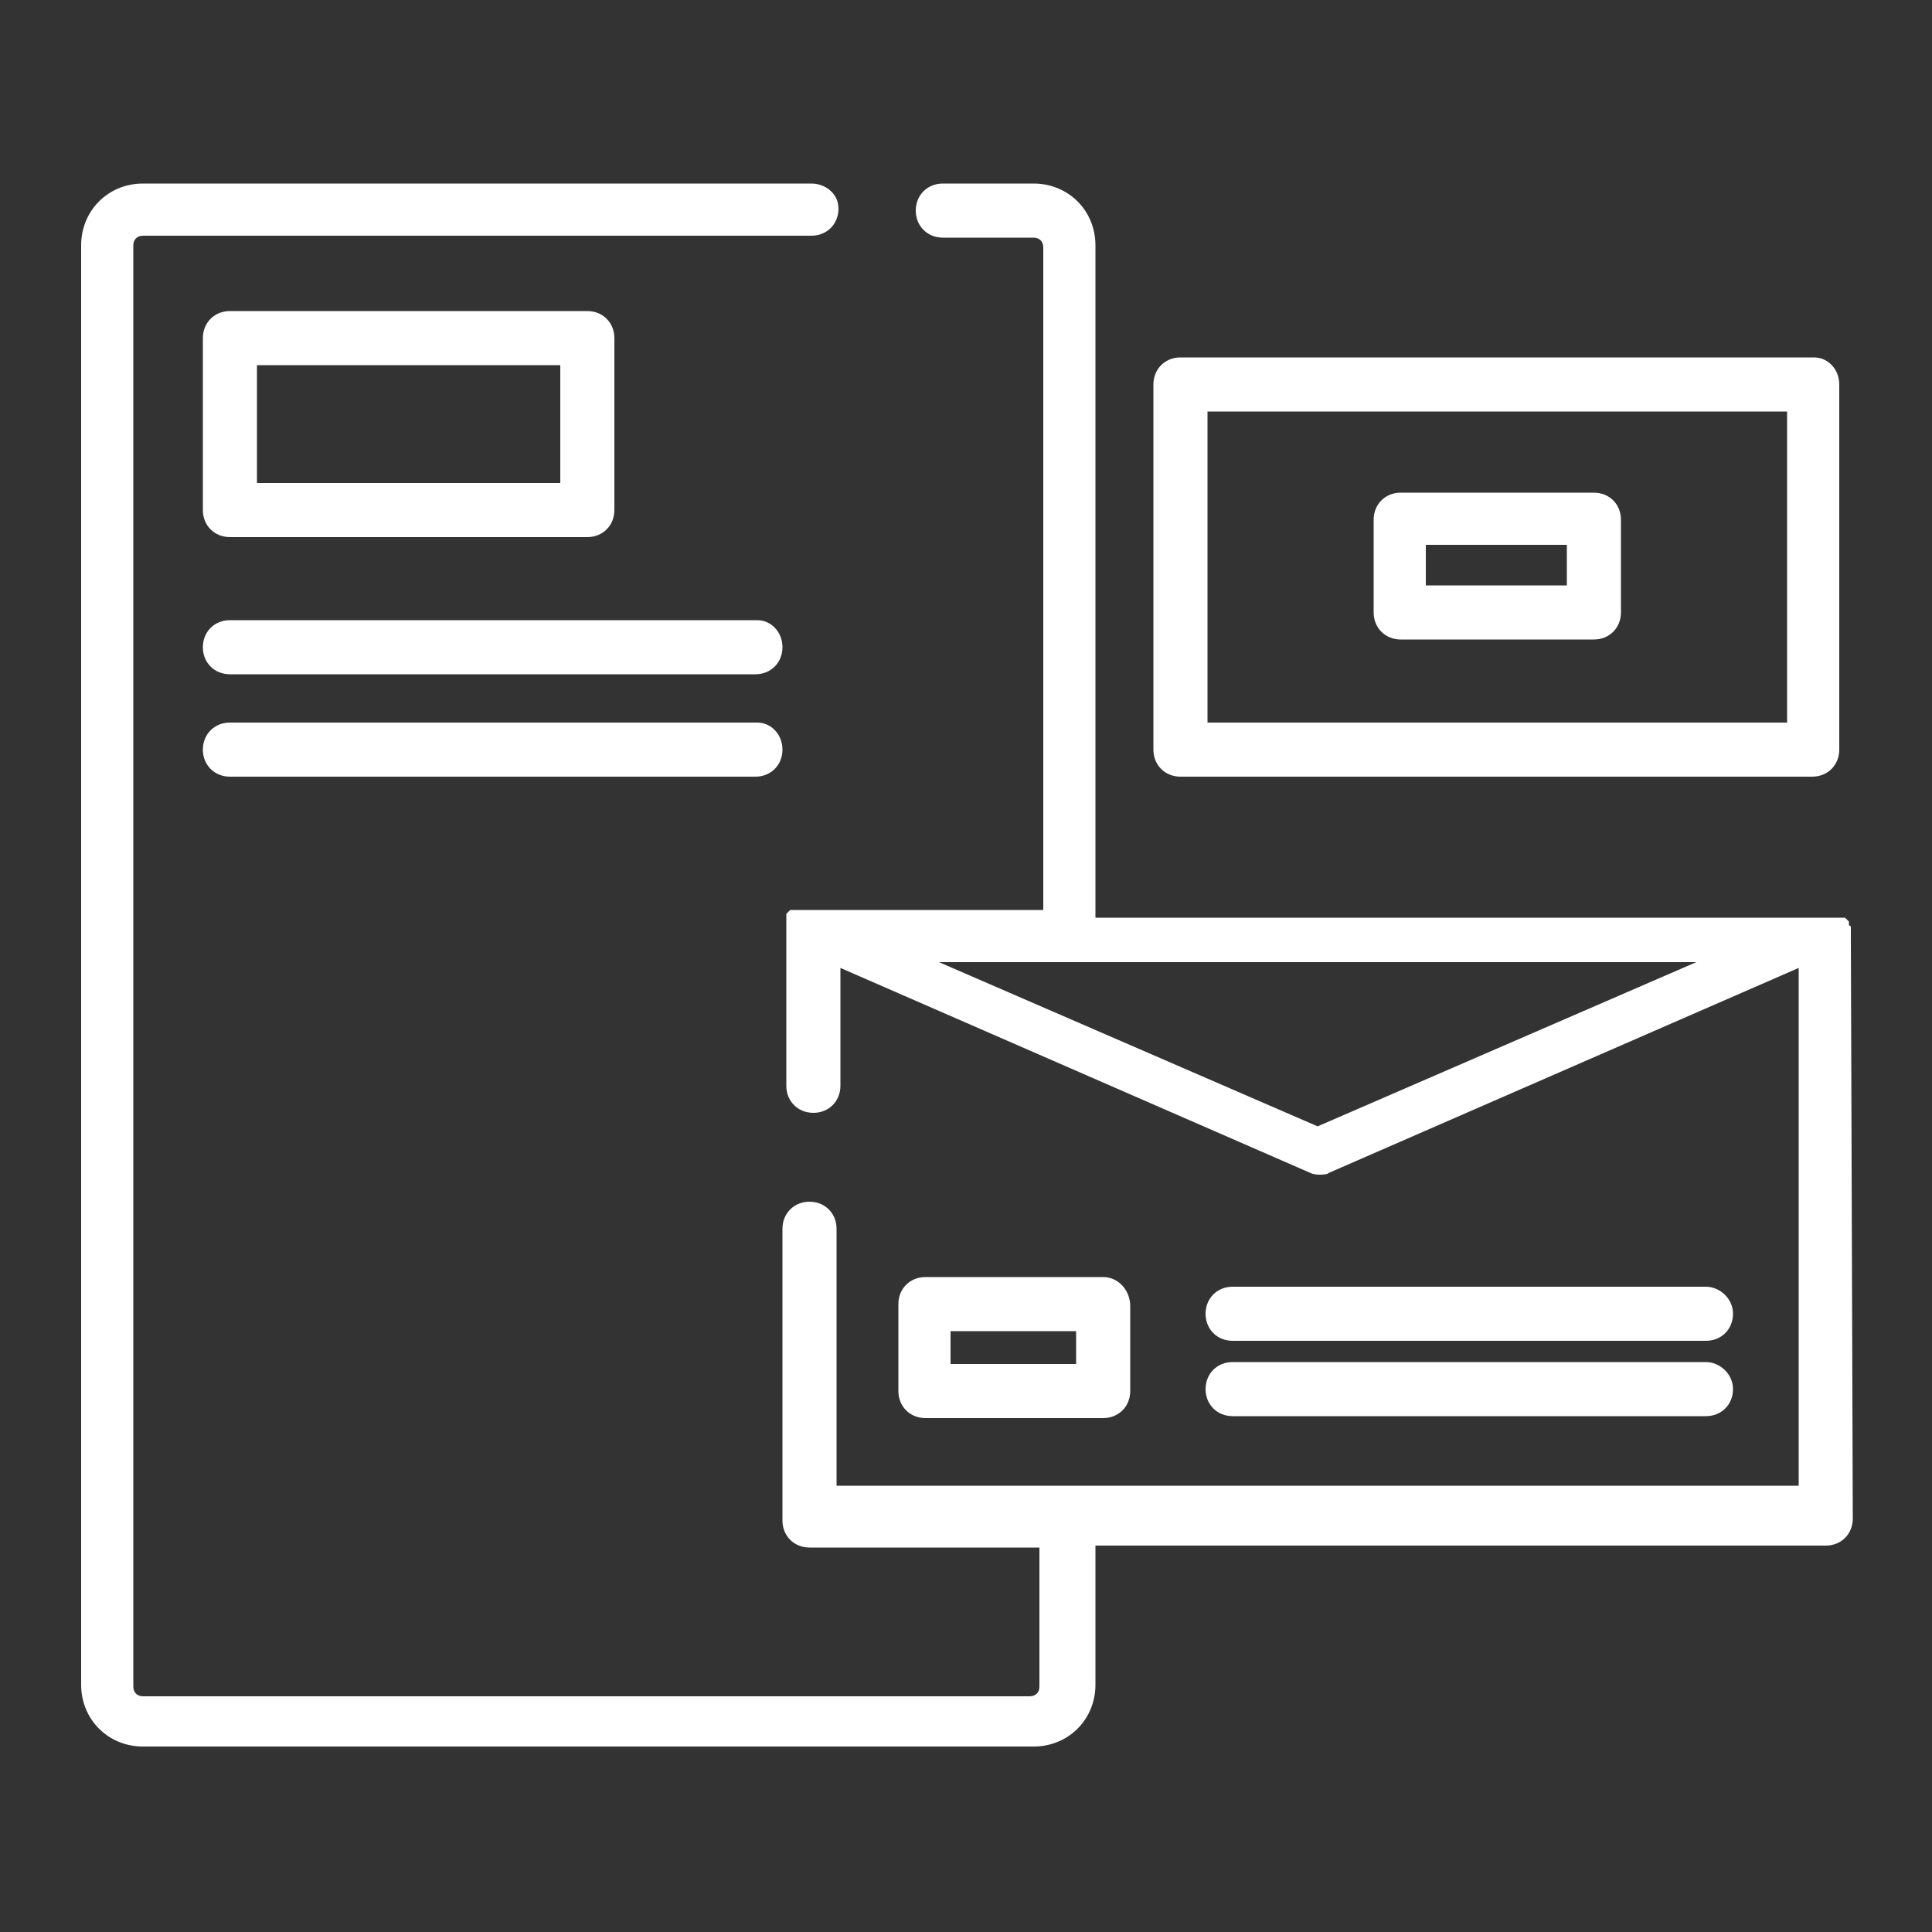
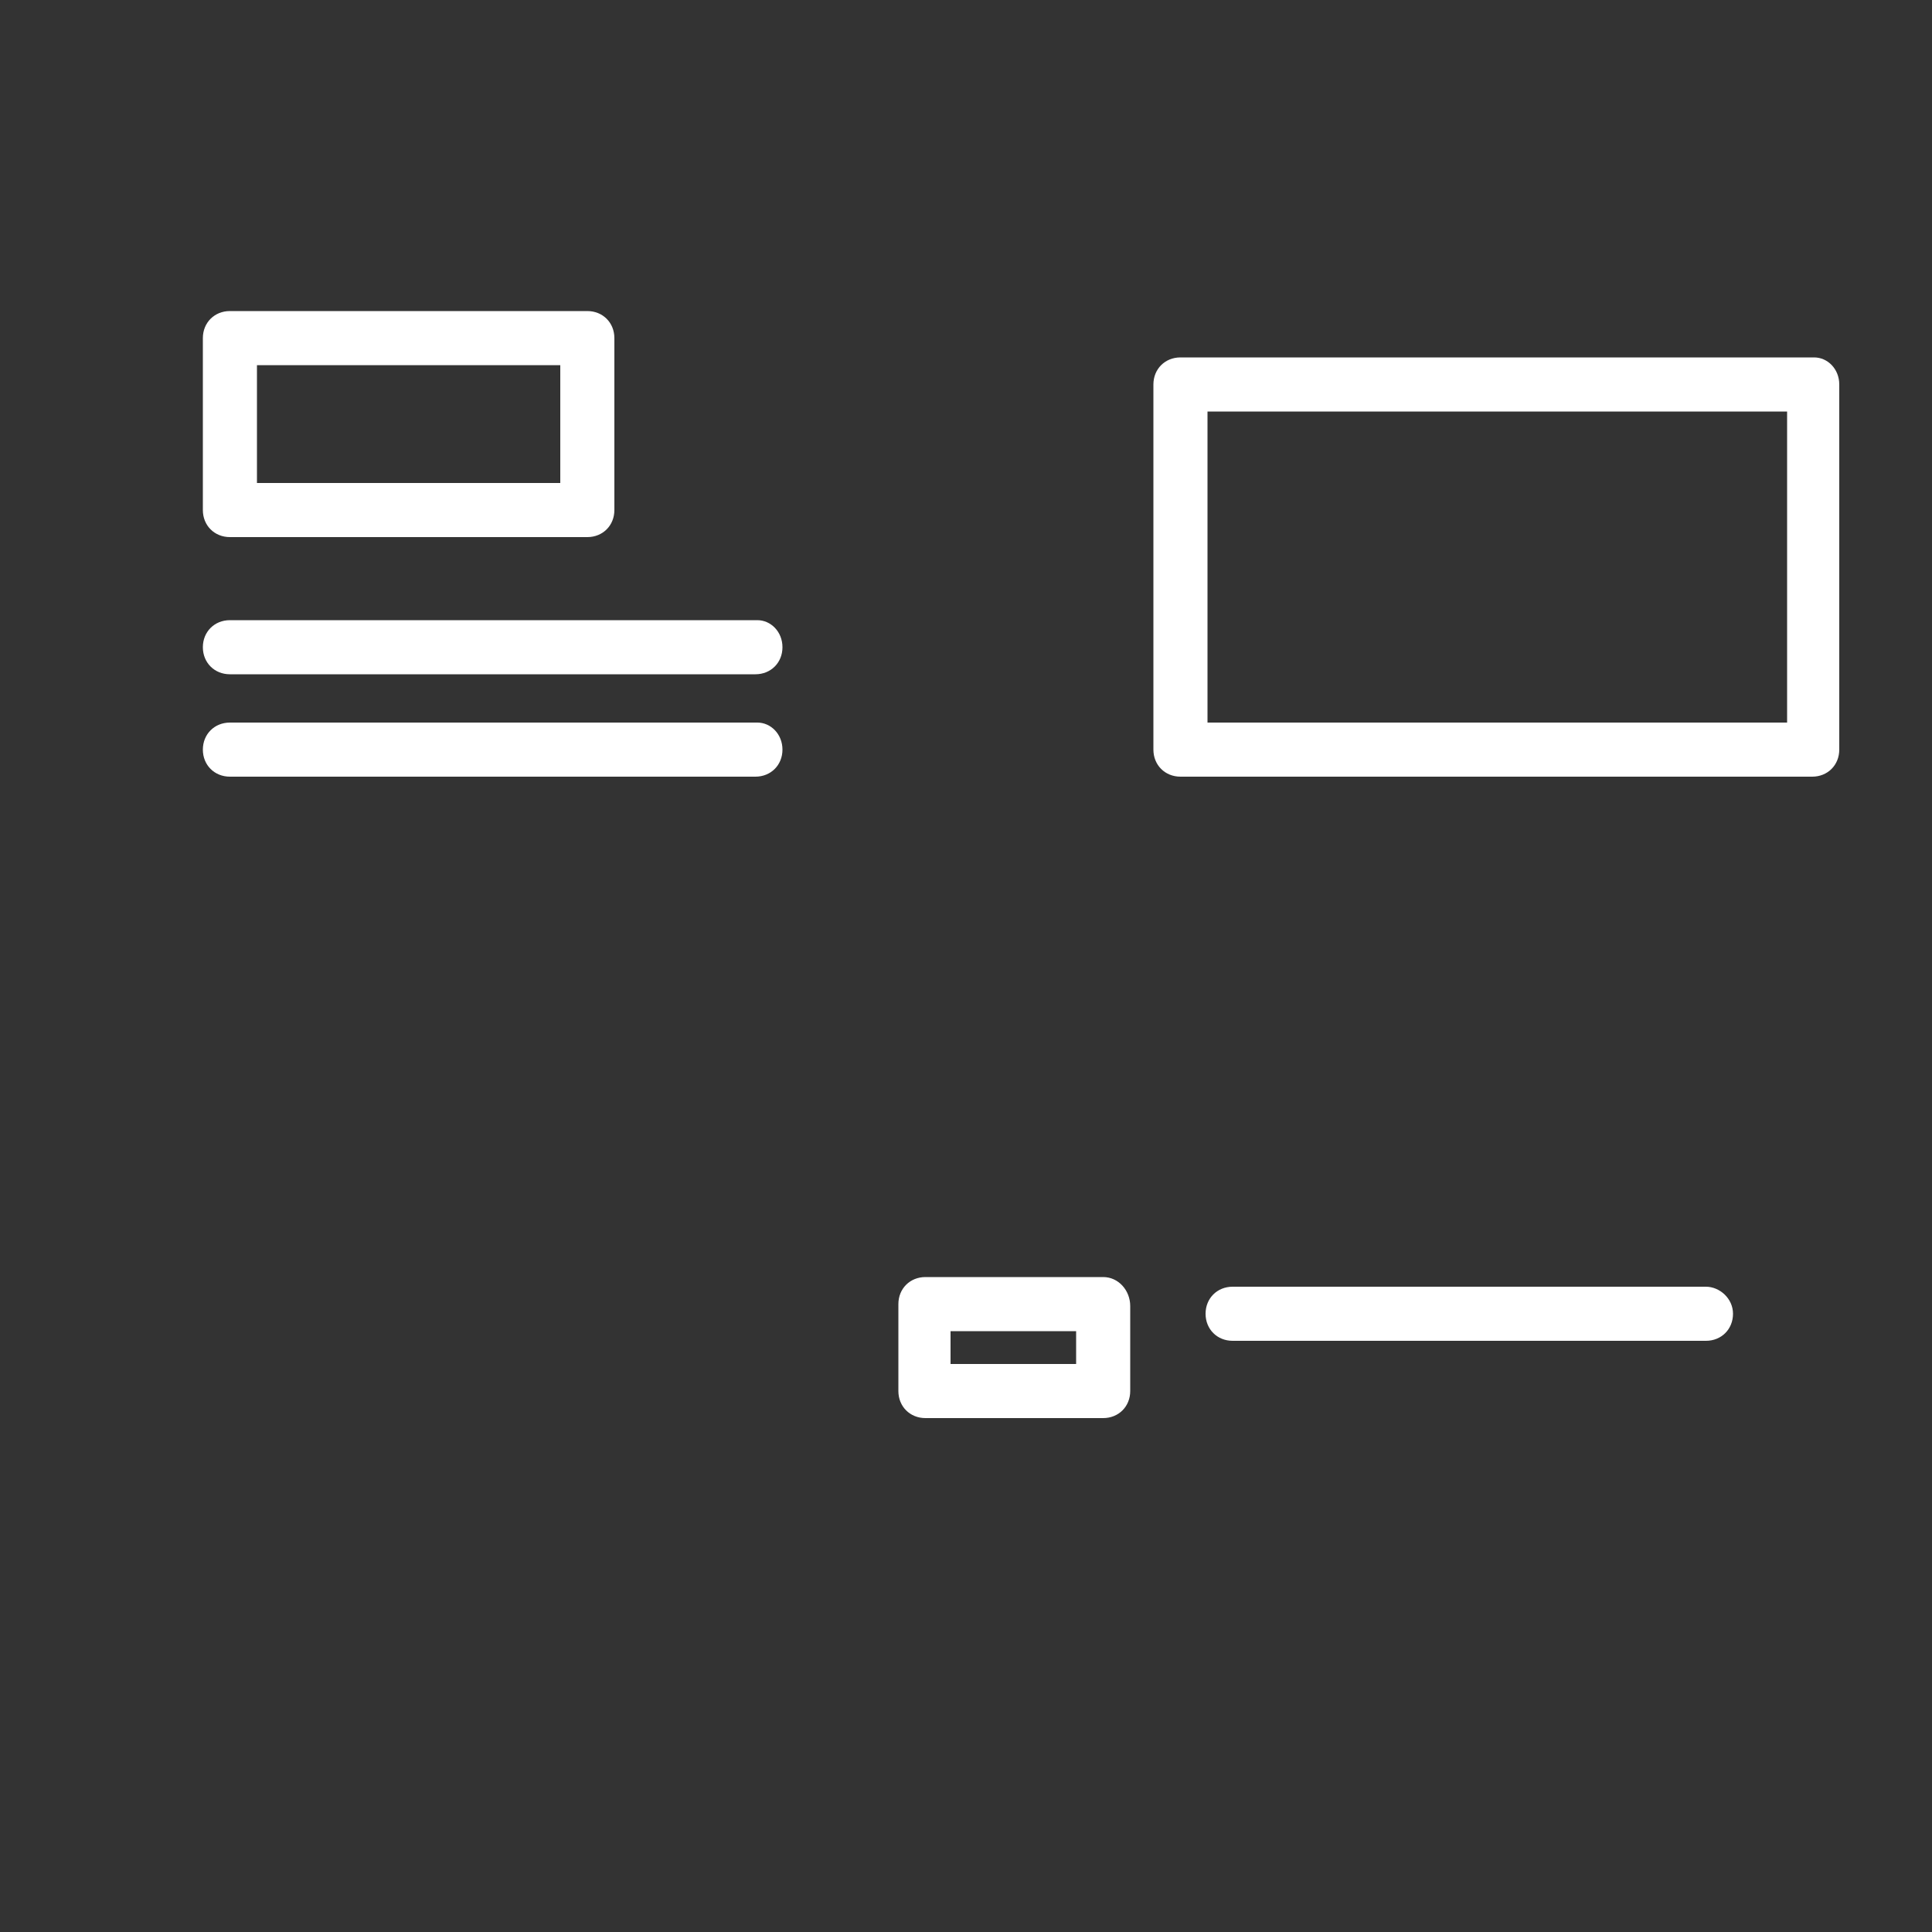
<svg xmlns="http://www.w3.org/2000/svg" version="1.1" id="Layer_1" x="0px" y="0px" viewBox="0 0 100 100" style="enable-background:new 0 0 100 100;" xml:space="preserve">
  <rect x="0" y="0" width="100" height="100" fill="#333333" stroke="none" />
  <style type="text/css">
	.st0{fill:url(#SVGID_1_);}
	.st1{fill:#180C2E;}
	.st2{fill:#1A053B;}
	.st3{fill:#FFFFFF;}
	.st4{fill:url(#SVGID_2_);}
	.st5{fill:#FF0000;}
	.st6{fill:url(#SVGID_3_);}
	.st7{fill:url(#SVGID_4_);}
</style>
  <g>
    <g>
      <g>
        <path class="st3" d="M93.9,18.5H61.1c-0.8,0-1.4,0.6-1.4,1.4v18.9c0,0.8,0.6,1.4,1.4,1.4h32.7c0.8,0,1.4-0.6,1.4-1.4V19.9     C95.2,19.1,94.6,18.5,93.9,18.5z M92.5,37.4h-30V21.3h30V37.4z" />
      </g>
    </g>
    <g>
      <g>
        <path class="st3" d="M30.4,16.1H11.9c-0.8,0-1.4,0.6-1.4,1.4v8.9c0,0.8,0.6,1.4,1.4,1.4h18.5c0.8,0,1.4-0.6,1.4-1.4v-8.9     C31.8,16.7,31.2,16.1,30.4,16.1z M29,25H13.3v-6.1H29V25z" />
      </g>
    </g>
    <g>
      <g>
-         <path class="st3" d="M82.5,25.5h-10c-0.8,0-1.4,0.6-1.4,1.4v4.8c0,0.8,0.6,1.4,1.4,1.4h10c0.8,0,1.4-0.6,1.4-1.4v-4.8     C83.9,26.1,83.3,25.5,82.5,25.5z M81.1,30.3h-7.3v-2.1h7.3V30.3z" />
-       </g>
+         </g>
    </g>
    <g>
      <g>
        <path class="st3" d="M57.1,66.1h-9.2c-0.8,0-1.4,0.6-1.4,1.4V72c0,0.8,0.6,1.4,1.4,1.4h9.2c0.8,0,1.4-0.6,1.4-1.4v-4.4     C58.5,66.8,57.9,66.1,57.1,66.1z M55.7,70.6h-6.5v-1.7h6.5V70.6z" />
      </g>
    </g>
    <g>
      <g>
        <path class="st3" d="M39.2,32.1H11.9c-0.8,0-1.4,0.6-1.4,1.4c0,0.8,0.6,1.4,1.4,1.4h27.2c0.8,0,1.4-0.6,1.4-1.4     C40.5,32.7,39.9,32.1,39.2,32.1z" />
      </g>
    </g>
    <g>
      <g>
        <path class="st3" d="M39.2,37.4H11.9c-0.8,0-1.4,0.6-1.4,1.4c0,0.8,0.6,1.4,1.4,1.4h27.2c0.8,0,1.4-0.6,1.4-1.4     C40.5,38,39.9,37.4,39.2,37.4z" />
      </g>
    </g>
    <g>
      <g>
        <path class="st3" d="M88.3,66.6H63.8c-0.8,0-1.4,0.6-1.4,1.4s0.6,1.4,1.4,1.4h24.5c0.8,0,1.4-0.6,1.4-1.4     C89.7,67.2,89,66.6,88.3,66.6z" />
      </g>
    </g>
    <g>
      <g>
-         <path class="st3" d="M88.3,70.5H63.8c-0.8,0-1.4,0.6-1.4,1.4s0.6,1.4,1.4,1.4h24.5c0.8,0,1.4-0.6,1.4-1.4     C89.7,71.1,89,70.5,88.3,70.5z" />
-       </g>
+         </g>
    </g>
    <g>
      <g>
-         <path class="st3" d="M95.8,48.4c0,0,0-0.1,0-0.1c0,0,0,0,0,0c0,0,0-0.1,0-0.1c0,0,0,0,0,0c0,0,0,0,0,0c0,0,0-0.1,0-0.1     c0,0,0,0,0,0c0,0,0-0.1,0-0.1c0,0,0,0,0,0c0,0,0,0,0,0c0,0,0-0.1-0.1-0.1c0,0,0,0,0,0c0,0,0,0,0-0.1c0,0,0,0,0-0.1c0,0,0,0,0,0     c0,0,0,0-0.1-0.1c0,0,0,0,0,0c0,0,0,0-0.1-0.1c0,0,0,0,0,0c0,0,0,0-0.1,0c0,0,0,0-0.1,0c0,0,0,0-0.1,0c0,0,0,0-0.1,0c0,0,0,0,0,0     c0,0,0,0-0.1,0c0,0,0,0-0.1,0c0,0,0,0-0.1,0c0,0,0,0-0.1,0c0,0,0,0-0.1,0c0,0-0.1,0-0.1,0c0,0,0,0,0,0c0,0-0.1,0-0.1,0     c0,0,0,0,0,0h0c0,0,0,0,0,0H56.7V12.7c0-1.8-1.4-3.2-3.2-3.2h-4.7c-0.8,0-1.4,0.6-1.4,1.4s0.6,1.4,1.4,1.4h4.7     c0.3,0,0.5,0.2,0.5,0.5v34.3H42c0,0,0,0,0,0h0c0,0,0,0,0,0c0,0-0.1,0-0.1,0c0,0,0,0-0.1,0c0,0-0.1,0-0.1,0s0,0-0.1,0     c0,0,0,0-0.1,0c0,0-0.1,0-0.1,0c0,0,0,0,0,0c0,0,0,0-0.1,0c0,0,0,0,0,0c0,0,0,0-0.1,0c0,0,0,0-0.1,0c0,0,0,0-0.1,0c0,0,0,0-0.1,0     c0,0,0,0,0,0c0,0,0,0-0.1,0.1c0,0,0,0,0,0c0,0,0,0-0.1,0.1c0,0,0,0,0,0c0,0,0,0,0,0.1c0,0,0,0,0,0.1c0,0,0,0,0,0c0,0,0,0.1,0,0.1     c0,0,0,0,0,0c0,0,0,0,0,0c0,0,0,0.1,0,0.1c0,0,0,0,0,0c0,0,0,0.1,0,0.1c0,0,0,0,0,0c0,0,0,0,0,0c0,0,0,0.1,0,0.1c0,0,0,0,0,0     c0,0,0,0.1,0,0.1c0,0,0,0,0,0v8.2c0,0.8,0.6,1.4,1.4,1.4c0.8,0,1.4-0.6,1.4-1.4v-6.1l24.3,10.6c0.2,0.1,0.4,0.1,0.5,0.1     s0.4,0,0.5-0.1l24.3-10.6v26.8H43.3V63.6c0-0.8-0.6-1.4-1.4-1.4c-0.8,0-1.4,0.6-1.4,1.4v15.1c0,0.8,0.6,1.4,1.4,1.4h11.9v7.2     c0,0.3-0.2,0.5-0.5,0.5H7.4c-0.3,0-0.5-0.2-0.5-0.5V12.7c0-0.3,0.2-0.5,0.5-0.5H42c0.8,0,1.4-0.6,1.4-1.4S42.7,9.5,42,9.5H7.4     c-1.8,0-3.2,1.4-3.2,3.2v74.5c0,1.8,1.4,3.2,3.2,3.2h46.1c1.8,0,3.2-1.4,3.2-3.2v-7.2h37.8c0.8,0,1.4-0.6,1.4-1.4L95.8,48.4     C95.8,48.4,95.8,48.4,95.8,48.4z M68.2,58.3l-19.6-8.5h39.2L68.2,58.3z" />
-       </g>
+         </g>
    </g>
  </g>
</svg>